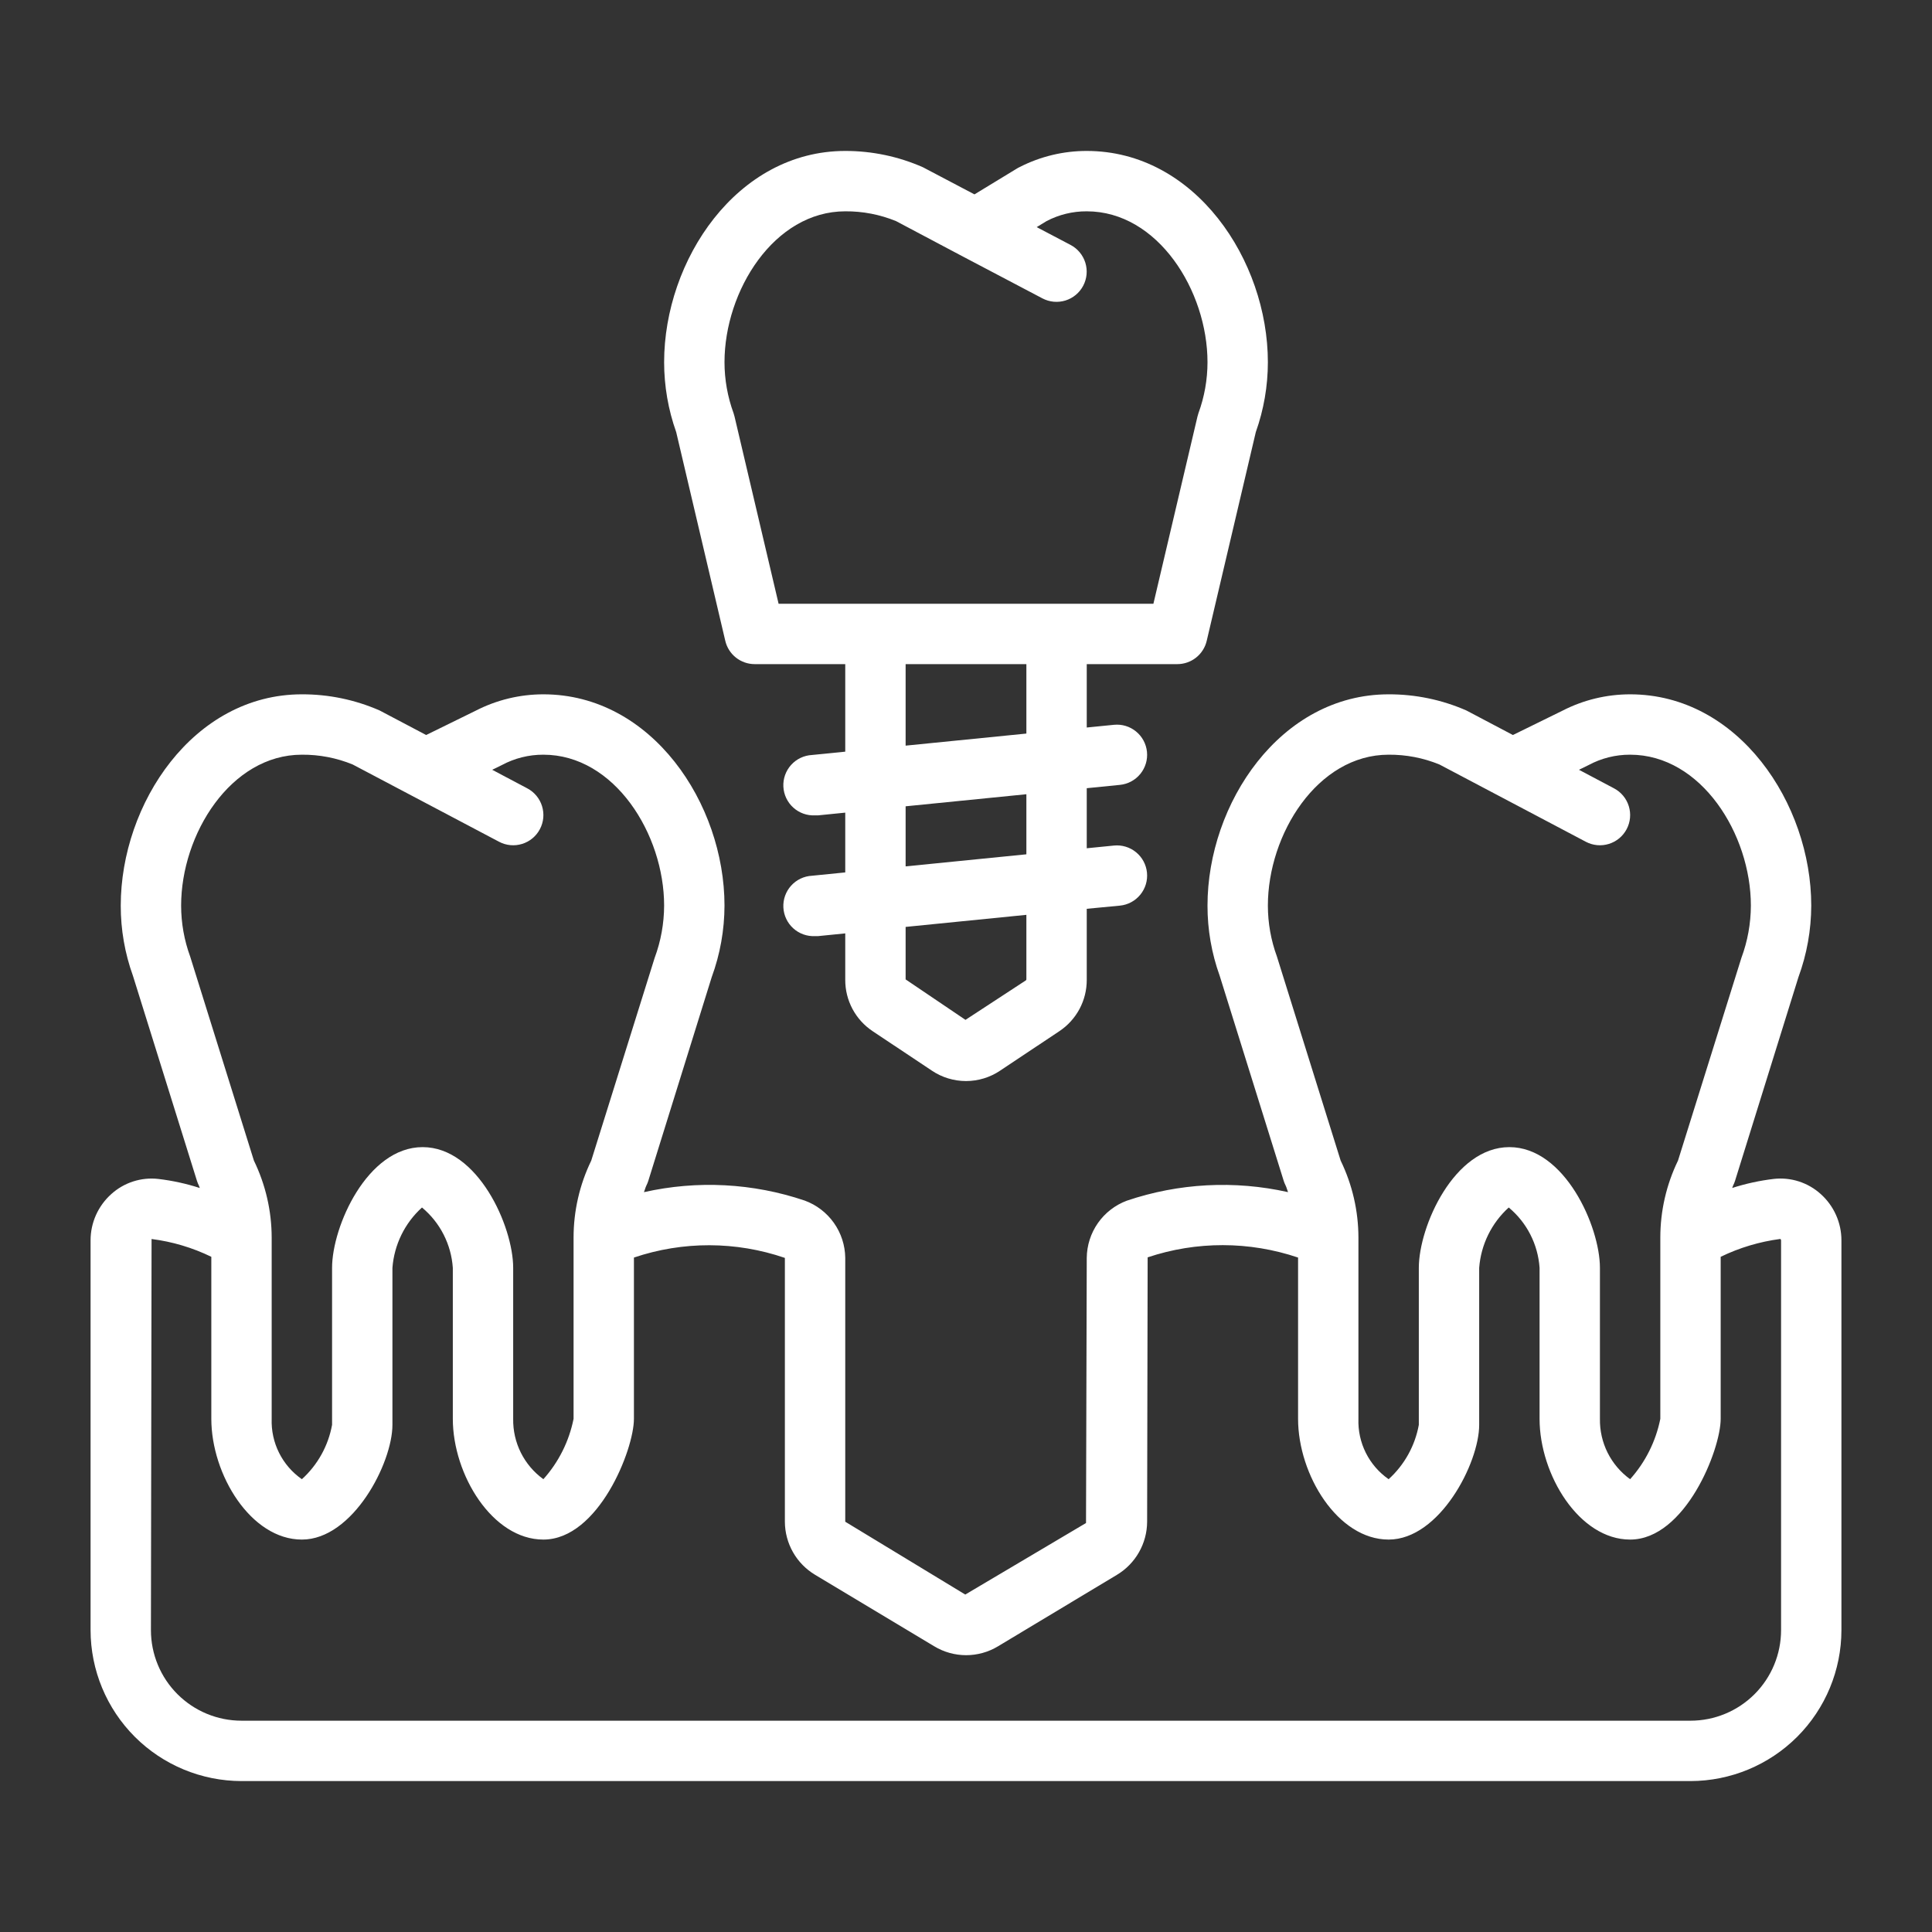
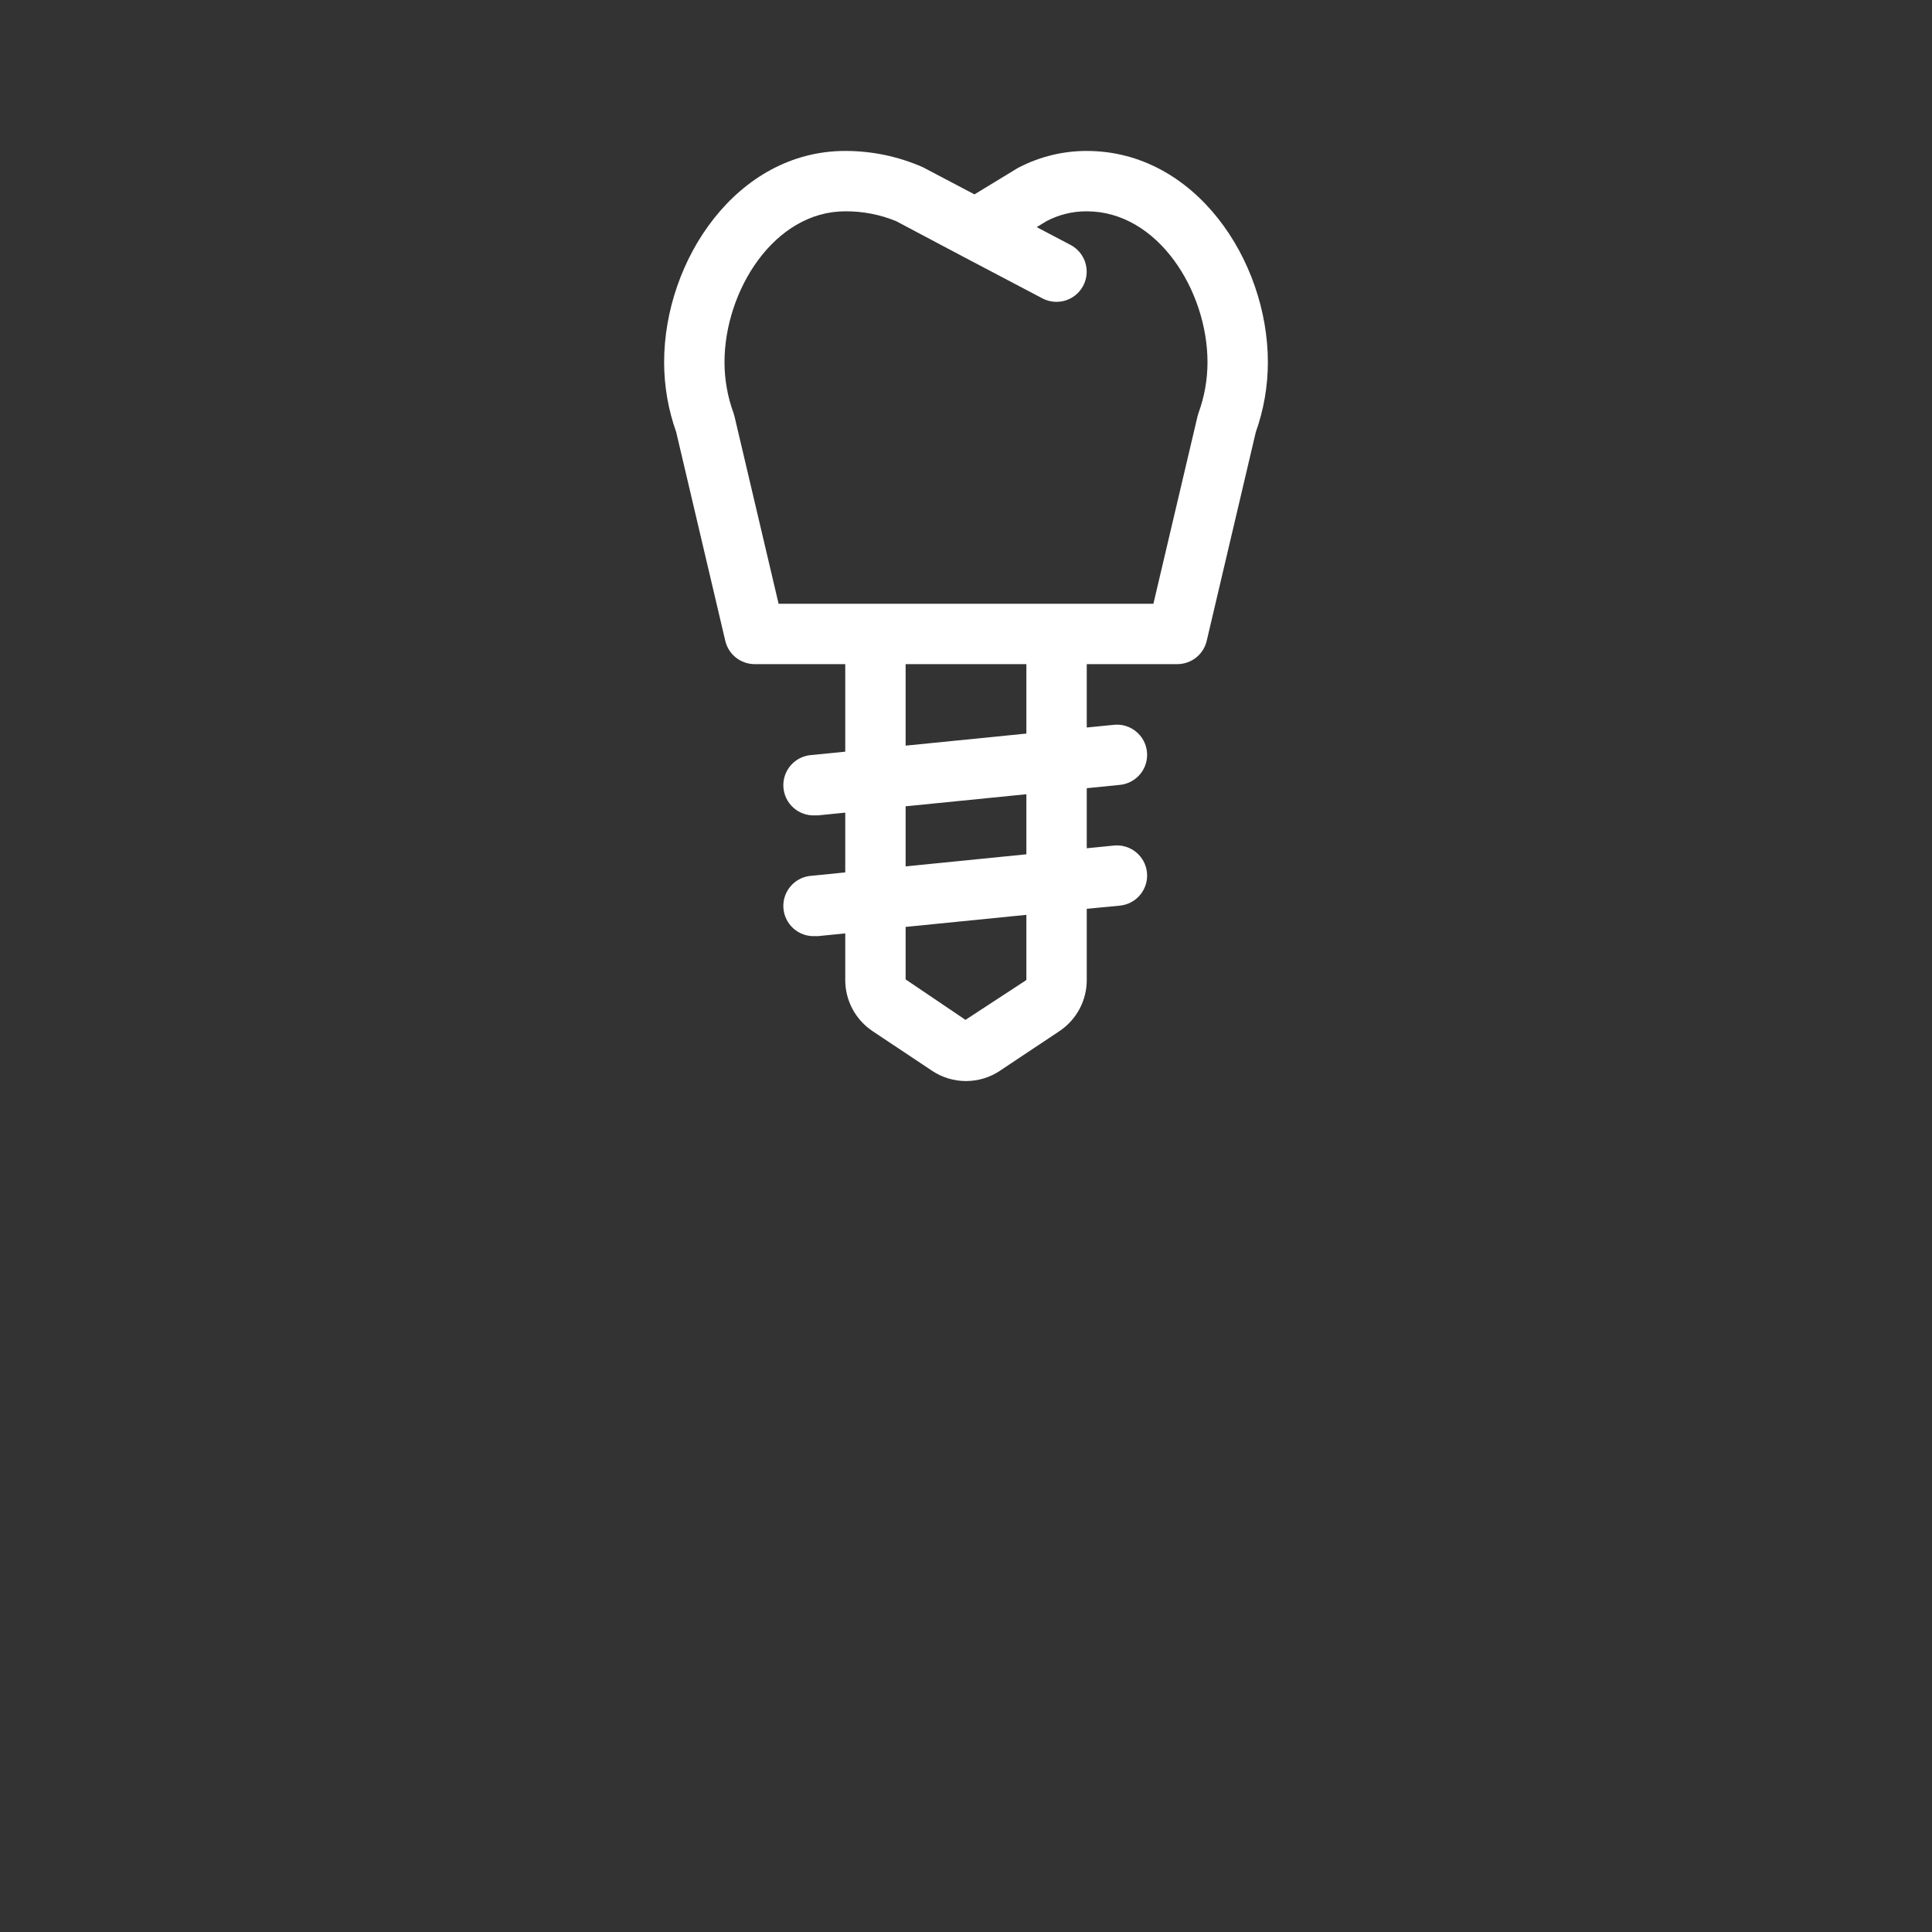
<svg xmlns="http://www.w3.org/2000/svg" width="100" height="100" viewBox="0 0 100 100" fill="none">
  <rect x="0" y="0" width="100" height="100" fill="#333333" stroke="none" />
  <path d="M37.541 33.17C37.621 33.513 37.816 33.819 38.092 34.038C38.368 34.256 38.71 34.375 39.062 34.375H43.75V38.906L42.031 39.078C41.617 39.099 41.228 39.283 40.949 39.591C40.671 39.899 40.526 40.304 40.547 40.719C40.568 41.133 40.752 41.522 41.06 41.801C41.367 42.079 41.773 42.224 42.188 42.203H42.344L43.75 42.062V45.156L42.031 45.328C41.617 45.349 41.228 45.533 40.949 45.841C40.671 46.149 40.526 46.554 40.547 46.969C40.568 47.383 40.752 47.772 41.06 48.051C41.367 48.329 41.773 48.474 42.188 48.453H42.344L43.75 48.312V50.717C43.748 51.243 43.877 51.76 44.124 52.224C44.372 52.687 44.73 53.082 45.167 53.373L48.234 55.417C48.757 55.768 49.371 55.955 50 55.955C50.629 55.955 51.243 55.768 51.766 55.417L54.833 53.373C55.27 53.082 55.628 52.687 55.876 52.224C56.123 51.76 56.252 51.243 56.25 50.717V47.039L57.969 46.875C58.381 46.834 58.76 46.63 59.022 46.309C59.285 45.988 59.409 45.576 59.367 45.164C59.326 44.752 59.122 44.373 58.801 44.111C58.48 43.848 58.069 43.724 57.656 43.766L56.25 43.906V40.797L57.969 40.625C58.381 40.584 58.76 40.38 59.022 40.059C59.285 39.738 59.409 39.326 59.367 38.914C59.326 38.502 59.122 38.123 58.801 37.861C58.48 37.598 58.069 37.474 57.656 37.516L56.25 37.656V34.375H60.938C61.29 34.375 61.632 34.256 61.908 34.038C62.184 33.819 62.379 33.513 62.459 33.17L65 22.366C65.413 21.205 65.624 19.982 65.625 18.75C65.625 13.467 61.858 7.813 56.25 7.813C55.044 7.811 53.855 8.097 52.781 8.645C52.727 8.67 52.675 8.698 52.625 8.73L50.438 10.061L47.767 8.655C46.501 8.098 45.133 7.811 43.75 7.813C38.142 7.813 34.375 13.467 34.375 18.75C34.376 19.982 34.587 21.205 35 22.366L37.541 33.17ZM53.125 50.694C53.125 50.704 53.123 50.714 53.118 50.722C53.114 50.731 53.107 50.738 53.098 50.744L49.973 52.788L46.875 50.694V47.977L53.125 47.352V50.694ZM53.125 44.219L46.875 44.844V41.734L53.125 41.109V44.219ZM53.125 37.969L46.875 38.594V34.375H53.125V37.969ZM43.75 10.938C44.651 10.931 45.544 11.103 46.378 11.444L49.769 13.241L53.956 15.444C54.323 15.637 54.751 15.676 55.147 15.554C55.543 15.431 55.874 15.156 56.067 14.789C56.26 14.422 56.3 13.994 56.177 13.598C56.054 13.202 55.779 12.871 55.413 12.678L53.659 11.756L54.17 11.444C54.812 11.107 55.526 10.934 56.25 10.938C59.933 10.938 62.5 15.055 62.5 18.75C62.499 19.65 62.341 20.543 62.031 21.387C62.011 21.445 61.994 21.504 61.98 21.564L59.7 31.25H40.3L38.02 21.562C38.006 21.503 37.989 21.444 37.969 21.386C37.66 20.541 37.501 19.649 37.5 18.75C37.5 15.055 40.067 10.938 43.75 10.938Z" fill="white" />
-   <path d="M94.239 61.802C93.913 61.507 93.528 61.286 93.11 61.151C92.692 61.016 92.251 60.972 91.814 61.02C91.082 61.107 90.361 61.264 89.659 61.489C89.678 61.449 89.686 61.402 89.706 61.361C89.746 61.284 89.779 61.203 89.805 61.12L93.086 50.58C93.522 49.393 93.747 48.139 93.75 46.875C93.75 41.592 89.983 35.938 84.375 35.938C83.158 35.938 81.958 36.228 80.875 36.784L78.308 38.044L75.898 36.773C74.63 36.218 73.26 35.933 71.875 35.938C66.267 35.938 62.5 41.592 62.5 46.875C62.498 48.115 62.712 49.346 63.133 50.513L66.445 61.122C66.471 61.205 66.504 61.285 66.544 61.363C66.598 61.472 66.622 61.592 66.669 61.705C63.9 61.084 61.013 61.237 58.325 62.147C57.72 62.373 57.198 62.777 56.827 63.306C56.457 63.835 56.256 64.464 56.25 65.109L56.212 78.831L49.962 82.534L43.75 78.764V65.109C43.743 64.46 43.538 63.828 43.163 63.298C42.788 62.767 42.26 62.364 41.65 62.141C38.97 61.235 36.091 61.084 33.331 61.706C33.378 61.594 33.402 61.474 33.456 61.364C33.496 61.287 33.529 61.206 33.555 61.123L36.836 50.583C37.272 49.395 37.497 48.14 37.5 46.875C37.5 41.592 33.733 35.938 28.125 35.938C26.908 35.938 25.708 36.228 24.625 36.784L22.058 38.044L19.648 36.773C18.38 36.218 17.01 35.933 15.625 35.938C10.017 35.938 6.25 41.592 6.25 46.875C6.248 48.115 6.462 49.346 6.883 50.513L10.195 61.122C10.221 61.205 10.254 61.285 10.294 61.363C10.314 61.403 10.322 61.45 10.341 61.491C9.643 61.265 8.924 61.108 8.195 61.022C7.758 60.972 7.314 61.016 6.895 61.151C6.475 61.285 6.089 61.508 5.763 61.803C5.424 62.105 5.154 62.475 4.968 62.888C4.783 63.302 4.687 63.75 4.688 64.203V84.375C4.69 86.446 5.514 88.432 6.978 89.897C8.443 91.361 10.429 92.185 12.5 92.188H87.5C89.571 92.185 91.557 91.361 93.022 89.897C94.486 88.432 95.31 86.446 95.312 84.375V64.203C95.313 63.75 95.217 63.301 95.032 62.888C94.847 62.474 94.577 62.104 94.239 61.802ZM66.094 49.513C65.784 48.668 65.626 47.775 65.625 46.875C65.625 43.18 68.192 39.063 71.875 39.063C72.777 39.056 73.67 39.228 74.505 39.57L77.552 41.178L82.083 43.57C82.45 43.764 82.878 43.804 83.274 43.681C83.671 43.559 84.002 43.284 84.195 42.917C84.389 42.55 84.429 42.122 84.306 41.726C84.184 41.33 83.909 40.998 83.542 40.805L81.727 39.844L82.219 39.603C82.881 39.246 83.622 39.06 84.375 39.063C88.058 39.063 90.625 43.18 90.625 46.875C90.622 47.799 90.456 48.715 90.134 49.581L86.853 60.072C86.25 61.316 85.937 62.68 85.938 64.063V73.438C85.706 74.6 85.166 75.68 84.375 76.563C83.882 76.206 83.482 75.736 83.21 75.192C82.938 74.648 82.802 74.046 82.812 73.438V65.625C82.812 63.48 80.987 59.375 78.125 59.375C75.263 59.375 73.438 63.48 73.438 65.625V73.75C73.241 74.834 72.692 75.823 71.875 76.563C71.374 76.214 70.968 75.745 70.695 75.199C70.422 74.653 70.291 74.048 70.312 73.438V64.063C70.311 62.68 69.996 61.316 69.392 60.072L66.094 49.513ZM9.844 49.513C9.534 48.668 9.376 47.775 9.375 46.875C9.375 43.18 11.942 39.063 15.625 39.063C16.527 39.056 17.42 39.228 18.255 39.57L21.302 41.178L25.833 43.57C26.2 43.764 26.628 43.804 27.024 43.681C27.421 43.559 27.752 43.284 27.945 42.917C28.139 42.55 28.179 42.122 28.056 41.726C27.934 41.33 27.659 40.998 27.292 40.805L25.477 39.844L25.969 39.603C26.631 39.246 27.372 39.06 28.125 39.063C31.808 39.063 34.375 43.18 34.375 46.875C34.372 47.799 34.206 48.715 33.884 49.581L30.603 60.072C30 61.316 29.687 62.68 29.688 64.063V73.438C29.456 74.6 28.916 75.68 28.125 76.563C27.632 76.206 27.232 75.736 26.96 75.192C26.688 74.648 26.552 74.046 26.562 73.438V65.625C26.562 63.48 24.738 59.375 21.875 59.375C19.012 59.375 17.188 63.48 17.188 65.625V73.75C16.991 74.834 16.442 75.823 15.625 76.563C15.124 76.214 14.718 75.745 14.445 75.199C14.172 74.653 14.041 74.048 14.062 73.438V64.063C14.061 62.68 13.746 61.316 13.142 60.072L9.844 49.513ZM92.188 84.375C92.188 85.618 91.694 86.811 90.815 87.69C89.936 88.569 88.743 89.063 87.5 89.063H12.5C11.257 89.063 10.065 88.569 9.185 87.69C8.306 86.811 7.812 85.618 7.812 84.375L7.845 64.131C8.919 64.267 9.964 64.578 10.938 65.052V73.438C10.938 76.328 12.986 79.688 15.625 79.688C18.264 79.688 20.312 75.731 20.312 73.75V65.625C20.403 64.426 20.95 63.307 21.842 62.5C22.306 62.886 22.687 63.361 22.961 63.899C23.235 64.436 23.397 65.023 23.438 65.625V73.438C23.438 76.328 25.486 79.688 28.125 79.688C30.97 79.688 32.812 75.044 32.812 73.438V65.091C35.347 64.234 38.094 64.241 40.625 65.109V78.764C40.627 79.318 40.772 79.861 41.046 80.343C41.319 80.824 41.713 81.226 42.188 81.511L48.358 85.213C48.855 85.513 49.426 85.672 50.007 85.672C50.588 85.672 51.159 85.513 51.656 85.213L57.812 81.513C58.287 81.228 58.681 80.825 58.954 80.343C59.228 79.862 59.373 79.318 59.375 78.764L59.402 65.08C61.929 64.234 64.663 64.238 67.188 65.091V73.438C67.188 76.328 69.236 79.688 71.875 79.688C74.514 79.688 76.562 75.731 76.562 73.75V65.625C76.653 64.426 77.2 63.307 78.092 62.5C78.556 62.886 78.937 63.361 79.211 63.899C79.485 64.436 79.647 65.023 79.688 65.625V73.438C79.688 76.328 81.736 79.688 84.375 79.688C87.22 79.688 89.062 75.044 89.062 73.438V65.052C90.035 64.58 91.078 64.268 92.15 64.128C92.162 64.136 92.172 64.147 92.179 64.161C92.185 64.174 92.188 64.189 92.188 64.203V84.375Z" fill="white" />
</svg>